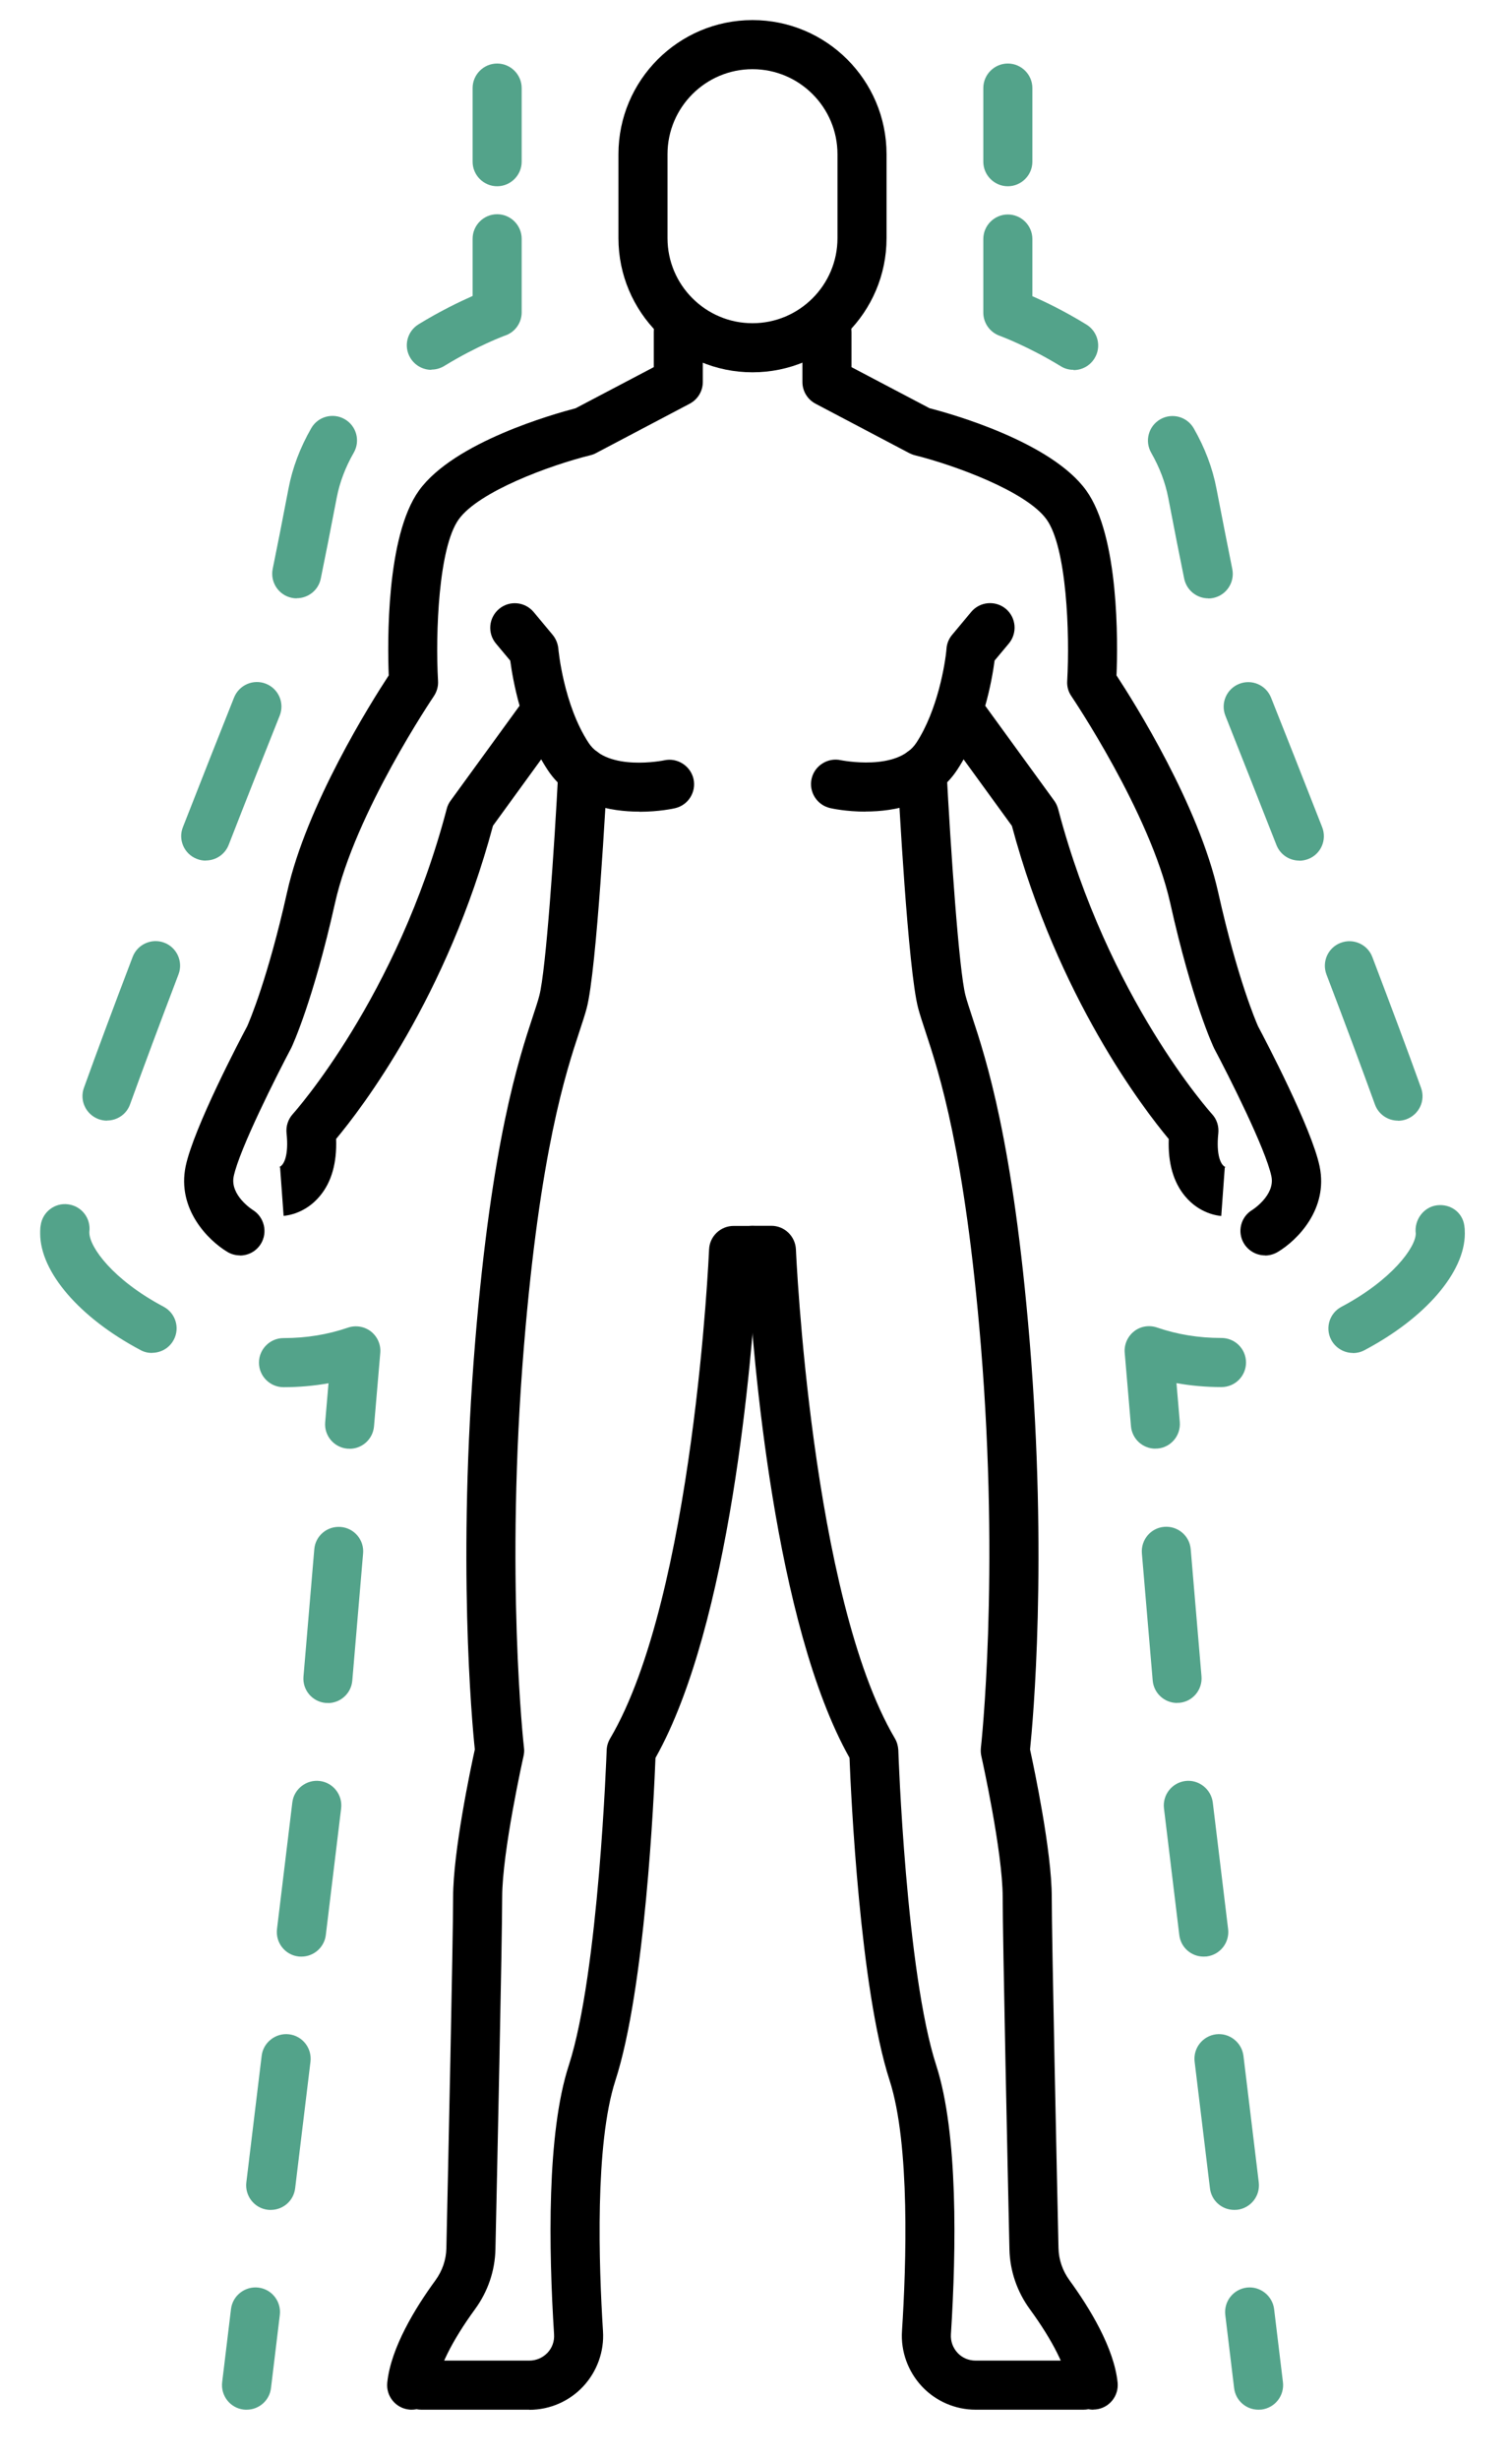
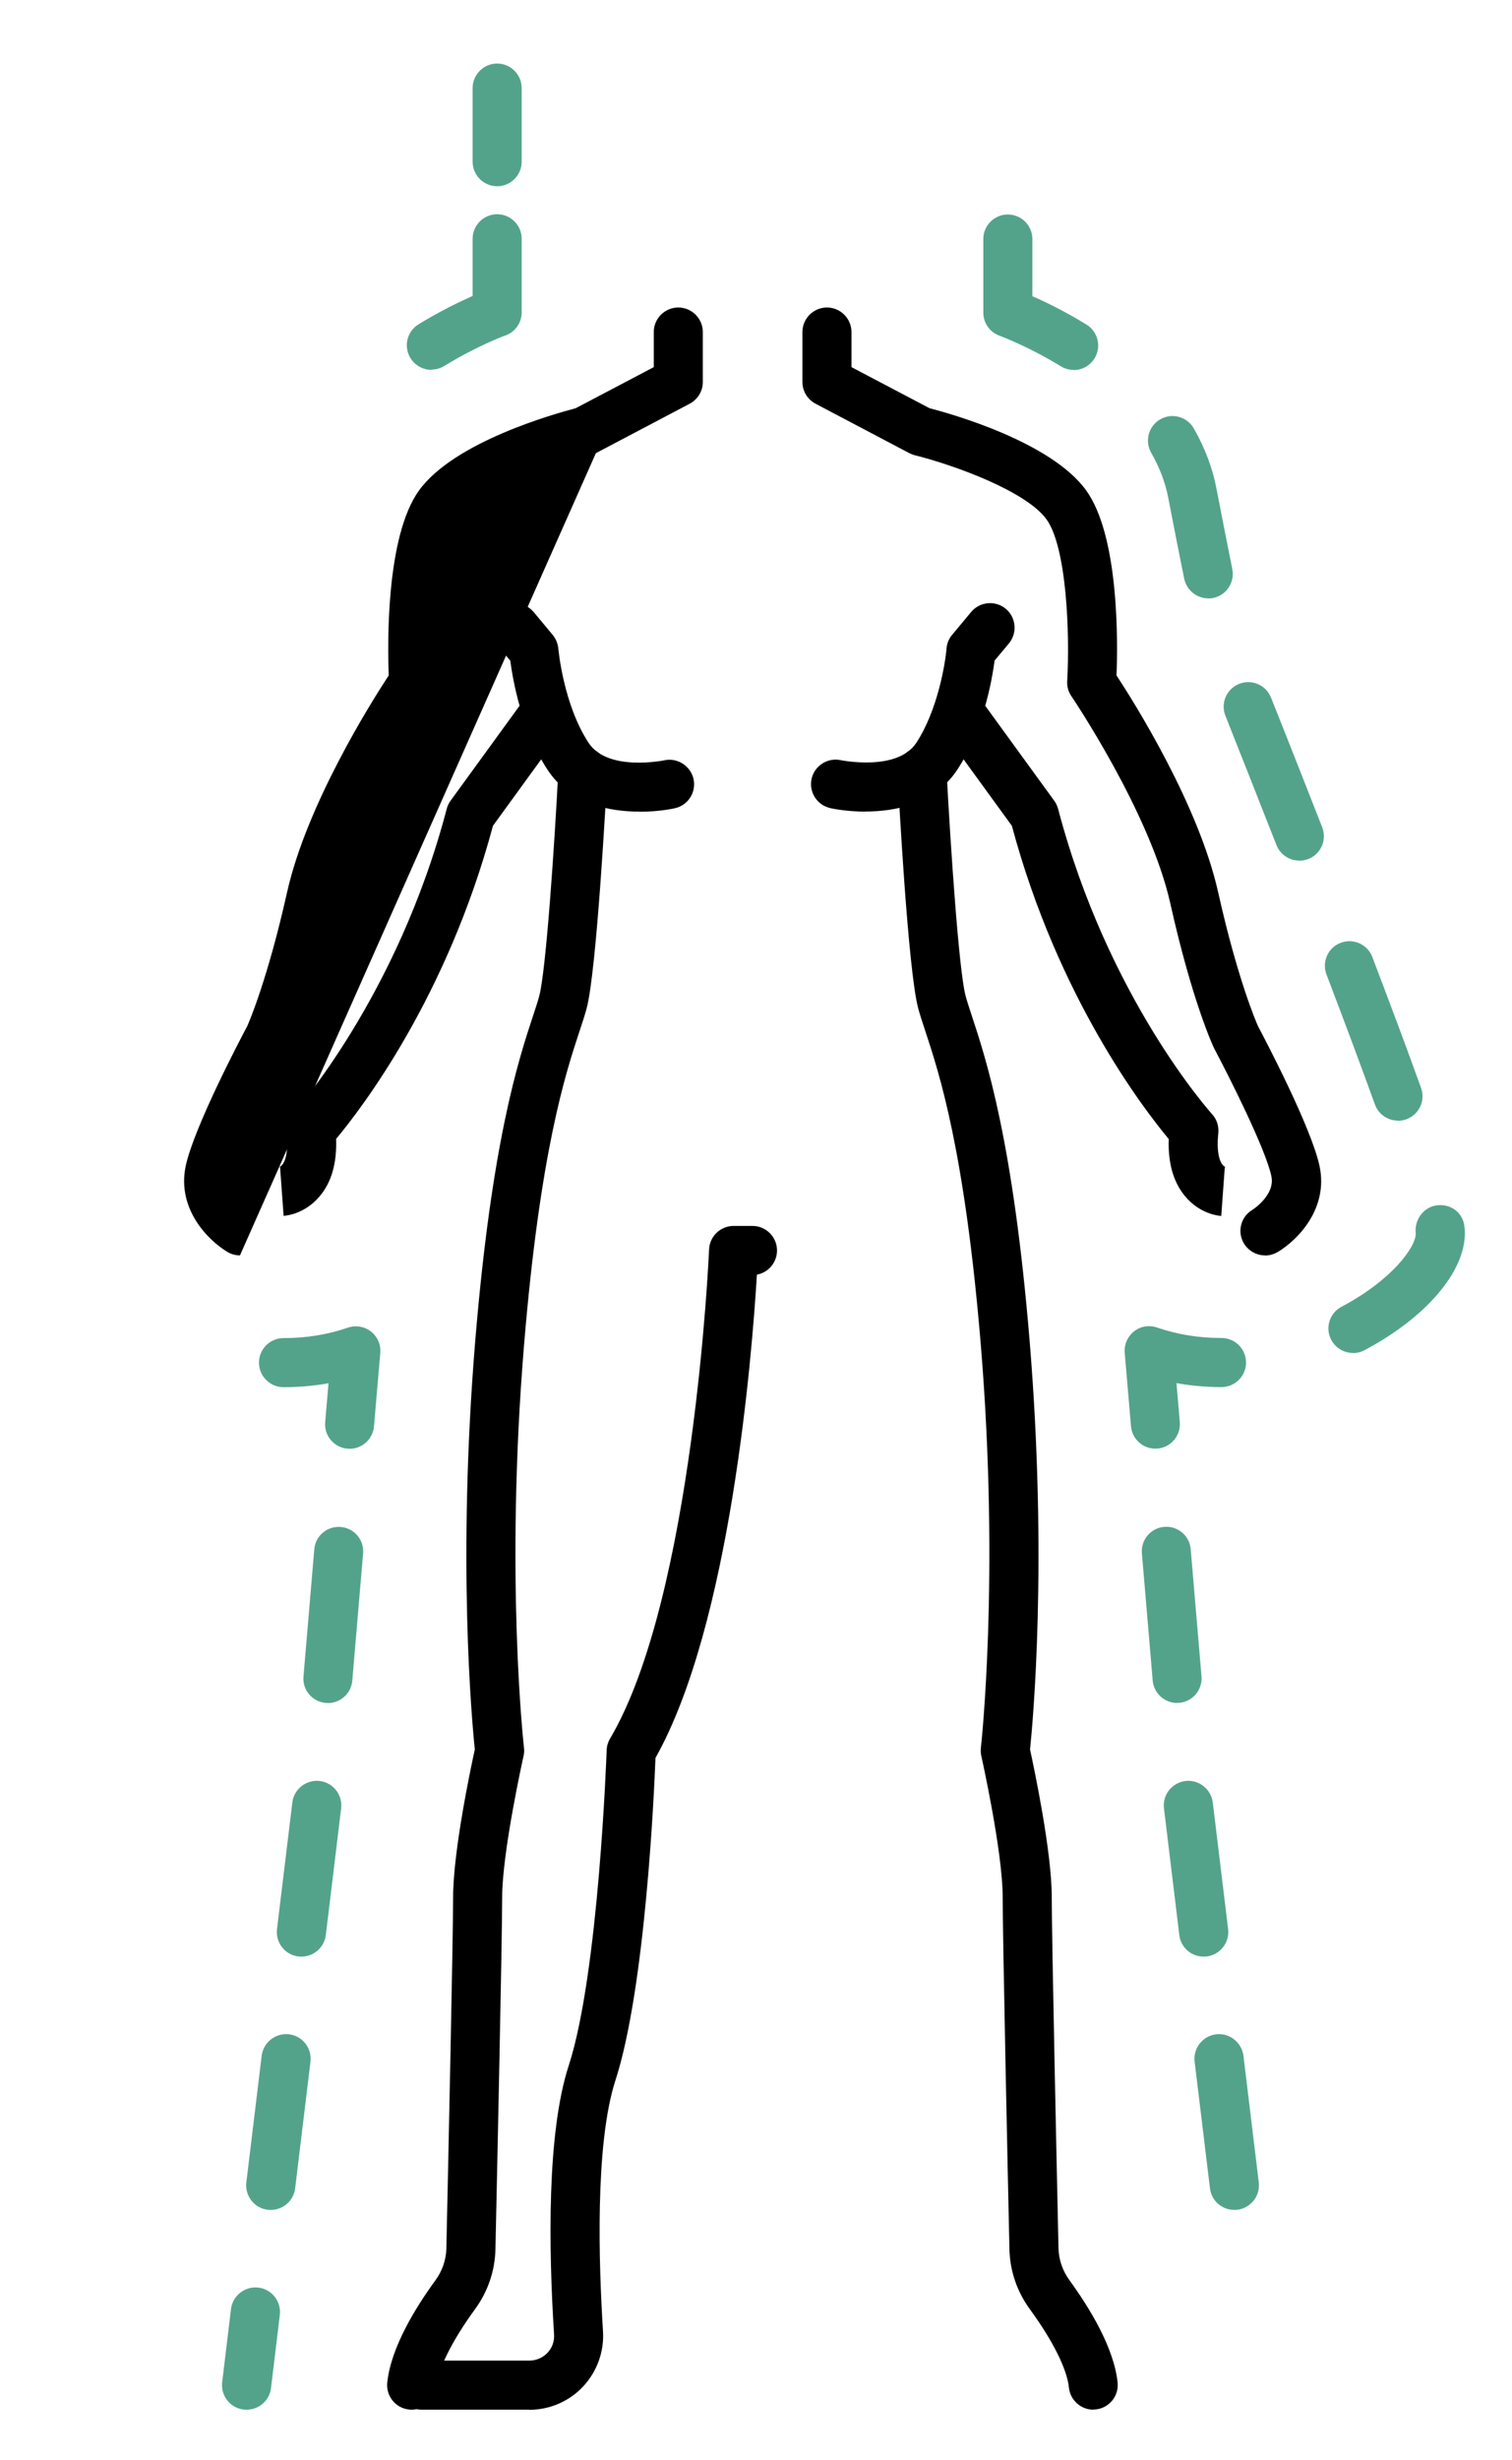
<svg xmlns="http://www.w3.org/2000/svg" viewBox="66.645 29.003 123.282 200.48">
  <defs>
    <style>
      .cls-1 {
        fill: currentColor;
      }

      .cls-1, .cls-2 {
        stroke-width: 0px;
      }

      .cls-2 {
        fill: #53a38a;
      }
    </style>
  </defs>
  <g>
-     <path class="cls-1" d="M128,59.34c-6.03,0-10.93-4.9-10.93-10.93v-6.84c0-6.03,4.9-10.93,10.93-10.93s10.93,4.9,10.93,10.93v6.84c0,6.03-4.9,10.93-10.93,10.93ZM128,34.64c-3.82,0-6.93,3.11-6.93,6.93v6.84c0,3.82,3.11,6.93,6.93,6.93s6.93-3.11,6.93-6.93v-6.84c0-3.82-3.11-6.93-6.93-6.93Z" />
    <path class="cls-1" d="M169.79,131.3c-.68,0-1.34-.35-1.72-.97-.57-.95-.26-2.18.69-2.74,0,0,1.87-1.19,1.55-2.73-.46-2.22-3.52-8.27-4.66-10.41-.12-.24-1.81-3.89-3.59-11.86-1.65-7.38-8-16.77-8.06-16.86-.25-.36-.37-.8-.34-1.24.22-3.88-.04-10.89-1.69-13.17-1.64-2.27-7.45-4.4-10.73-5.22-.16-.04-.31-.1-.45-.17l-7.65-4.03c-.66-.35-1.07-1.03-1.07-1.77v-4.07c0-1.1.9-2,2-2s2,.9,2,2v2.86l6.37,3.35c1.76.45,9.92,2.74,12.77,6.7,2.69,3.73,2.58,12.41,2.47,15.07,1.47,2.24,6.7,10.56,8.29,17.68,1.58,7.06,3.08,10.52,3.25,10.91.57,1.07,4.37,8.3,5.02,11.42.72,3.46-1.8,6.01-3.41,6.97-.32.19-.68.29-1.03.29Z" />
    <path class="cls-1" d="M166.23,128.09c-.29-.02-1.78-.19-2.96-1.61-.95-1.14-1.4-2.7-1.33-4.66-2.06-2.47-9.04-11.54-12.79-25.52l-5.56-7.65c-.65-.89-.45-2.14.44-2.79.89-.65,2.14-.45,2.79.44l5.78,7.95c.15.2.25.43.32.67,4.06,15.45,12.47,24.78,12.55,24.87.39.42.57.99.51,1.57-.19,1.75.2,2.66.64,2.76-.07-.01-.11-.01-.11-.01l-.29,3.99Z" />
    <path class="cls-1" d="M137.23,95.14c-1.59,0-2.78-.26-2.9-.29-1.08-.25-1.75-1.32-1.51-2.39s1.32-1.75,2.39-1.51c.04,0,4.6.94,6.15-1.42,1.72-2.62,2.36-6.43,2.46-7.68.03-.41.19-.8.46-1.12l1.55-1.86c.71-.85,1.97-.96,2.82-.26.85.71.96,1.97.26,2.82l-1.17,1.4c-.21,1.58-.92,5.67-3.04,8.89-1.86,2.83-5.11,3.41-7.48,3.41Z" />
    <path class="cls-1" d="M155.79,225.36c-1.01,0-1.88-.77-1.99-1.8-.15-1.5-1.31-3.82-3.18-6.38-1.05-1.44-1.63-3.13-1.67-4.89-.13-5.88-.55-25.32-.55-28.69,0-3.71-1.72-11.41-1.74-11.49-.05-.22-.06-.44-.04-.67.02-.14,1.55-13.97,0-32.8-1.31-15.85-3.4-22.2-4.53-25.62-.24-.73-.44-1.33-.58-1.86-.83-3.09-1.6-17.54-1.68-19.18-.06-1.1.79-2.04,1.89-2.1,1.11-.06,2.04.79,2.1,1.89.33,6.26,1.01,16.32,1.55,18.36.12.46.3.99.51,1.64,1.18,3.57,3.37,10.22,4.72,26.54,1.47,17.84.27,30.95.03,33.25.34,1.58,1.77,8.31,1.77,12.04,0,3.33.42,22.74.55,28.6.02.93.33,1.84.9,2.62,1.63,2.24,3.63,5.5,3.92,8.33.11,1.1-.69,2.08-1.79,2.19-.07,0-.14.01-.2.01Z" />
-     <path class="cls-1" d="M154.99,225.36h-8.8c-1.65,0-3.25-.69-4.38-1.9-1.13-1.21-1.73-2.85-1.62-4.51.35-5.4.67-15.23-1.01-20.42-2.42-7.47-3.15-23.21-3.27-26.29-6.12-10.88-7.87-32.78-8.27-39.38-.93-.17-1.64-.99-1.64-1.97,0-1.1.9-2,2-2h1.54c1.07,0,1.95.85,2,1.92.01.28,1.25,28.3,8.07,39.85.17.29.26.62.28.95,0,.18.63,18.1,3.09,25.69,1.79,5.53,1.64,14.96,1.2,21.91-.04.57.16,1.11.54,1.52.38.41.91.63,1.47.63h8.8c1.1,0,2,.9,2,2s-.9,2-2,2Z" />
-     <path class="cls-1" d="M86.21,131.3c-.35,0-.7-.09-1.02-.28-1.6-.96-4.12-3.51-3.41-6.97.65-3.12,4.45-10.36,5.02-11.42.17-.39,1.67-3.85,3.25-10.91,1.59-7.12,6.82-15.44,8.29-17.68-.1-2.65-.22-11.34,2.47-15.07,2.86-3.96,11.02-6.24,12.77-6.7l6.37-3.35v-2.86c0-1.1.9-2,2-2s2,.9,2,2v4.07c0,.74-.41,1.42-1.07,1.77l-7.65,4.03c-.14.08-.29.13-.45.17-3.28.81-9.1,2.95-10.73,5.22-1.65,2.29-1.91,9.29-1.69,13.17.03.44-.1.88-.34,1.24-.06.09-6.42,9.49-8.06,16.86-1.78,7.97-3.48,11.62-3.55,11.77-1.18,2.23-4.24,8.27-4.71,10.5-.32,1.55,1.54,2.73,1.56,2.74.93.58,1.23,1.81.66,2.75-.38.62-1.03.96-1.71.96Z" />
+     <path class="cls-1" d="M86.21,131.3c-.35,0-.7-.09-1.02-.28-1.6-.96-4.12-3.51-3.41-6.97.65-3.12,4.45-10.36,5.02-11.42.17-.39,1.67-3.85,3.25-10.91,1.59-7.12,6.82-15.44,8.29-17.68-.1-2.65-.22-11.34,2.47-15.07,2.86-3.96,11.02-6.24,12.77-6.7l6.37-3.35v-2.86c0-1.1.9-2,2-2s2,.9,2,2v4.07c0,.74-.41,1.42-1.07,1.77l-7.65,4.03Z" />
    <path class="cls-1" d="M89.77,128.09l-.29-3.99s-.04,0-.11.01c.44-.1.83-1,.64-2.76-.06-.57.12-1.14.51-1.57.08-.09,8.51-9.48,12.55-24.87.06-.24.17-.47.32-.67l5.78-7.95c.65-.89,1.9-1.09,2.79-.44.89.65,1.09,1.9.44,2.79l-5.56,7.65c-3.75,13.98-10.73,23.05-12.79,25.52.07,1.95-.37,3.52-1.33,4.66-1.18,1.42-2.67,1.59-2.96,1.61Z" />
    <path class="cls-1" d="M118.77,95.14c-2.37,0-5.62-.58-7.48-3.41-2.12-3.22-2.83-7.32-3.04-8.89l-1.17-1.4c-.71-.85-.59-2.11.26-2.82.85-.71,2.11-.59,2.82.26l1.55,1.86c.26.32.42.71.46,1.12,0,.04.41,4.55,2.47,7.68,1.55,2.36,6.11,1.43,6.16,1.42,1.06-.24,2.14.44,2.39,1.51.24,1.08-.43,2.14-1.5,2.39-.12.03-1.31.29-2.9.29Z" />
    <path class="cls-1" d="M100.21,225.36c-.07,0-.14,0-.2-.01-1.1-.11-1.9-1.09-1.79-2.19.29-2.84,2.29-6.1,3.92-8.33.57-.78.88-1.68.9-2.62.13-5.87.55-25.27.55-28.61,0-3.72,1.42-10.46,1.77-12.04-.24-2.29-1.44-15.41.03-33.25,1.35-16.32,3.54-22.97,4.72-26.54.21-.64.39-1.17.51-1.64.54-2.04,1.23-12.1,1.55-18.36.06-1.1.99-1.96,2.1-1.89,1.1.06,1.95,1,1.89,2.1-.08,1.64-.86,16.08-1.68,19.18-.14.53-.34,1.13-.58,1.86-1.13,3.42-3.22,9.77-4.53,25.62-1.56,18.87-.02,32.67,0,32.8.03.22.01.45-.04.67-.02.08-1.74,7.78-1.74,11.49,0,3.37-.42,22.81-.55,28.69-.04,1.75-.61,3.44-1.67,4.89-1.87,2.56-3.02,4.88-3.17,6.38-.1,1.03-.97,1.8-1.99,1.8Z" />
    <path class="cls-1" d="M109.81,225.36h-8.8c-1.1,0-2-.9-2-2s.9-2,2-2h8.8c.56,0,1.08-.23,1.47-.63.39-.41.58-.95.54-1.52-.44-6.94-.6-16.38,1.2-21.9,2.46-7.59,3.08-25.51,3.09-25.69.01-.33.11-.66.28-.95,6.82-11.55,8.06-39.57,8.07-39.85.04-1.07.93-1.92,2-1.92h1.54c1.1,0,2,.9,2,2,0,.98-.71,1.8-1.64,1.97-.4,6.6-2.15,28.5-8.27,39.38-.12,3.07-.84,18.81-3.27,26.29-1.68,5.19-1.35,15.02-1.01,20.42.11,1.66-.49,3.3-1.62,4.51-1.13,1.21-2.73,1.9-4.38,1.9Z" />
  </g>
  <g>
-     <path class="cls-2" d="M148.82,44.18c-1.1,0-2-.9-2-2v-6c0-1.1.9-2,2-2s2,.9,2,2v6c0,1.1-.9,2-2,2Z" />
    <path class="cls-2" d="M154.18,59.14c-.36,0-.72-.09-1.04-.29-2.7-1.65-4.97-2.48-5-2.49-.79-.29-1.32-1.04-1.32-1.88v-6c0-1.1.9-2,2-2s2,.9,2,2v4.66c1.06.46,2.65,1.23,4.41,2.31.94.58,1.24,1.81.66,2.75-.38.62-1.03.96-1.71.96Z" />
    <path class="cls-2" d="M176.96,139.25c-.72,0-1.41-.39-1.77-1.06-.52-.98-.14-2.19.83-2.7,4.13-2.19,6.06-4.86,6.06-5.97-.14-1.1.63-2.16,1.72-2.3,1.11-.14,2.09.57,2.24,1.66.01.1.02.19.03.27,0,.11.01.24.01.37,0,3.15-3.21,6.88-8.19,9.51-.3.16-.62.23-.93.23ZM180.63,120.32c-.82,0-1.59-.51-1.88-1.32-1.08-2.98-2.4-6.54-3.95-10.59-.39-1.03.12-2.19,1.16-2.58,1.03-.39,2.19.12,2.58,1.16,1.55,4.07,2.89,7.65,3.97,10.66.38,1.04-.16,2.18-1.2,2.56-.22.08-.45.12-.68.12ZM172.58,99.13c-.8,0-1.55-.48-1.86-1.27-1.6-4.08-3.07-7.78-4.16-10.53-.41-1.03.09-2.19,1.12-2.6,1.03-.41,2.19.09,2.6,1.12,1.1,2.76,2.57,6.47,4.17,10.56.4,1.03-.1,2.19-1.13,2.59-.24.09-.49.14-.73.14ZM165.16,77.76c-.93,0-1.76-.65-1.96-1.6-.35-1.71-.78-3.88-1.3-6.59-.24-1.25-.71-2.48-1.39-3.67-.55-.96-.22-2.18.74-2.73.96-.55,2.18-.22,2.73.74.9,1.57,1.53,3.22,1.85,4.91.52,2.7.95,4.85,1.29,6.55.22,1.08-.48,2.14-1.56,2.36-.13.03-.27.04-.4.04Z" />
    <path class="cls-2" d="M160.85,147.05c-1.03,0-1.9-.79-1.99-1.83l-.51-5.98c-.06-.67.23-1.33.76-1.75.53-.42,1.24-.53,1.88-.31,1.63.56,3.38.85,5.22.85,0,0,.02,0,.03,0,1.1,0,2,.89,2,2,0,1.1-.89,2-2,2h-.03c-1.24,0-2.46-.11-3.64-.32l.27,3.17c.09,1.1-.72,2.07-1.82,2.16-.06,0-.12,0-.17,0Z" />
    <path class="cls-2" d="M167.28,209.08c-1,0-1.86-.74-1.98-1.76l-1.25-10.32c-.13-1.1.65-2.09,1.75-2.23,1.08-.13,2.09.65,2.23,1.75l1.25,10.32c.13,1.1-.65,2.09-1.75,2.23-.08,0-.16.01-.24.01ZM164.78,188.44c-1,0-1.86-.74-1.98-1.76l-1.25-10.32c-.13-1.1.65-2.09,1.75-2.23,1.08-.13,2.09.65,2.23,1.75l1.25,10.32c.13,1.1-.65,2.09-1.75,2.23-.08,0-.16.01-.24.01ZM162.62,167.77c-1.03,0-1.9-.79-1.99-1.83l-.88-10.36c-.09-1.1.72-2.07,1.82-2.16,1.1-.09,2.07.72,2.16,1.82l.88,10.36c.09,1.1-.72,2.07-1.82,2.16-.06,0-.12,0-.17,0Z" />
-     <path class="cls-2" d="M169.25,225.36c-1,0-1.86-.74-1.98-1.76l-.72-5.96c-.13-1.1.65-2.09,1.75-2.23,1.08-.13,2.09.65,2.23,1.75l.72,5.96c.13,1.1-.65,2.09-1.75,2.23-.08,0-.16.01-.24.01Z" />
  </g>
  <g>
    <path class="cls-2" d="M107.18,44.18c-1.1,0-2-.9-2-2v-6c0-1.1.9-2,2-2s2,.9,2,2v6c0,1.1-.9,2-2,2Z" />
    <path class="cls-2" d="M101.82,59.14c-.67,0-1.33-.34-1.71-.96-.58-.94-.28-2.17.66-2.75,1.76-1.08,3.35-1.84,4.41-2.31v-4.66c0-1.1.9-2,2-2s2,.9,2,2v6c0,.84-.53,1.6-1.33,1.88-.02,0-2.3.84-4.99,2.49-.33.2-.69.29-1.04.29Z" />
-     <path class="cls-2" d="M79.04,139.25c-.32,0-.64-.07-.93-.23-4.97-2.63-8.19-6.36-8.19-9.51,0-.13,0-.25.01-.38,0-.07.01-.16.03-.26.14-1.1,1.15-1.88,2.24-1.73,1.1.14,1.87,1.14,1.73,2.24v.06c0,1.18,1.92,3.85,6.05,6.04.98.52,1.35,1.73.83,2.7-.36.68-1.05,1.06-1.77,1.06ZM75.37,120.32c-.23,0-.46-.04-.68-.12-1.04-.38-1.58-1.52-1.2-2.56,1.08-3,2.42-6.59,3.97-10.66.39-1.03,1.55-1.55,2.58-1.16,1.03.39,1.55,1.55,1.16,2.58-1.54,4.04-2.87,7.61-3.95,10.59-.29.82-1.06,1.32-1.88,1.32ZM83.42,99.13c-.24,0-.49-.04-.73-.14-1.03-.4-1.54-1.56-1.13-2.59,1.6-4.09,3.07-7.8,4.17-10.56.41-1.02,1.57-1.53,2.6-1.12,1.03.41,1.53,1.57,1.12,2.6-1.1,2.75-2.57,6.45-4.16,10.53-.31.79-1.06,1.27-1.86,1.27ZM90.84,77.76c-.13,0-.27-.01-.4-.04-1.08-.22-1.78-1.28-1.56-2.36.35-1.7.77-3.85,1.29-6.55.32-1.69.95-3.34,1.85-4.91.55-.96,1.77-1.29,2.73-.74.96.55,1.29,1.77.74,2.73-.68,1.18-1.15,2.42-1.39,3.67-.52,2.72-.95,4.88-1.3,6.59-.19.95-1.03,1.6-1.96,1.6Z" />
    <path class="cls-2" d="M95.15,147.05c-.06,0-.11,0-.17,0-1.1-.09-1.92-1.06-1.82-2.16l.27-3.17c-1.18.21-2.4.32-3.64.32h-.03c-1.1,0-2-.9-2-2,0-1.1.9-2,2-2,.01,0,.02,0,.03,0,1.83,0,3.59-.29,5.22-.85.64-.22,1.35-.1,1.88.31.53.42.82,1.07.76,1.75l-.51,5.98c-.09,1.04-.96,1.83-1.99,1.83Z" />
    <path class="cls-2" d="M88.72,209.08c-.08,0-.16,0-.24-.01-1.1-.13-1.88-1.13-1.75-2.23l1.25-10.32c.13-1.1,1.16-1.88,2.23-1.75,1.1.13,1.88,1.13,1.75,2.23l-1.25,10.32c-.12,1.02-.99,1.76-1.98,1.76ZM91.22,188.44c-.08,0-.16,0-.24-.01-1.1-.13-1.88-1.13-1.75-2.23l1.25-10.32c.13-1.1,1.15-1.88,2.23-1.75,1.1.13,1.88,1.13,1.75,2.23l-1.25,10.32c-.12,1.01-.99,1.76-1.98,1.76ZM93.38,167.77c-.06,0-.11,0-.17,0-1.1-.09-1.92-1.06-1.82-2.16l.88-10.36c.09-1.1,1.05-1.91,2.16-1.82,1.1.09,1.92,1.06,1.82,2.16l-.88,10.36c-.09,1.04-.96,1.83-1.99,1.83Z" />
    <path class="cls-2" d="M86.75,225.36c-.08,0-.16,0-.24-.01-1.1-.13-1.88-1.13-1.75-2.23l.72-5.96c.13-1.1,1.15-1.88,2.23-1.75,1.1.13,1.88,1.13,1.75,2.23l-.72,5.96c-.12,1.02-.99,1.76-1.98,1.76Z" />
  </g>
</svg>